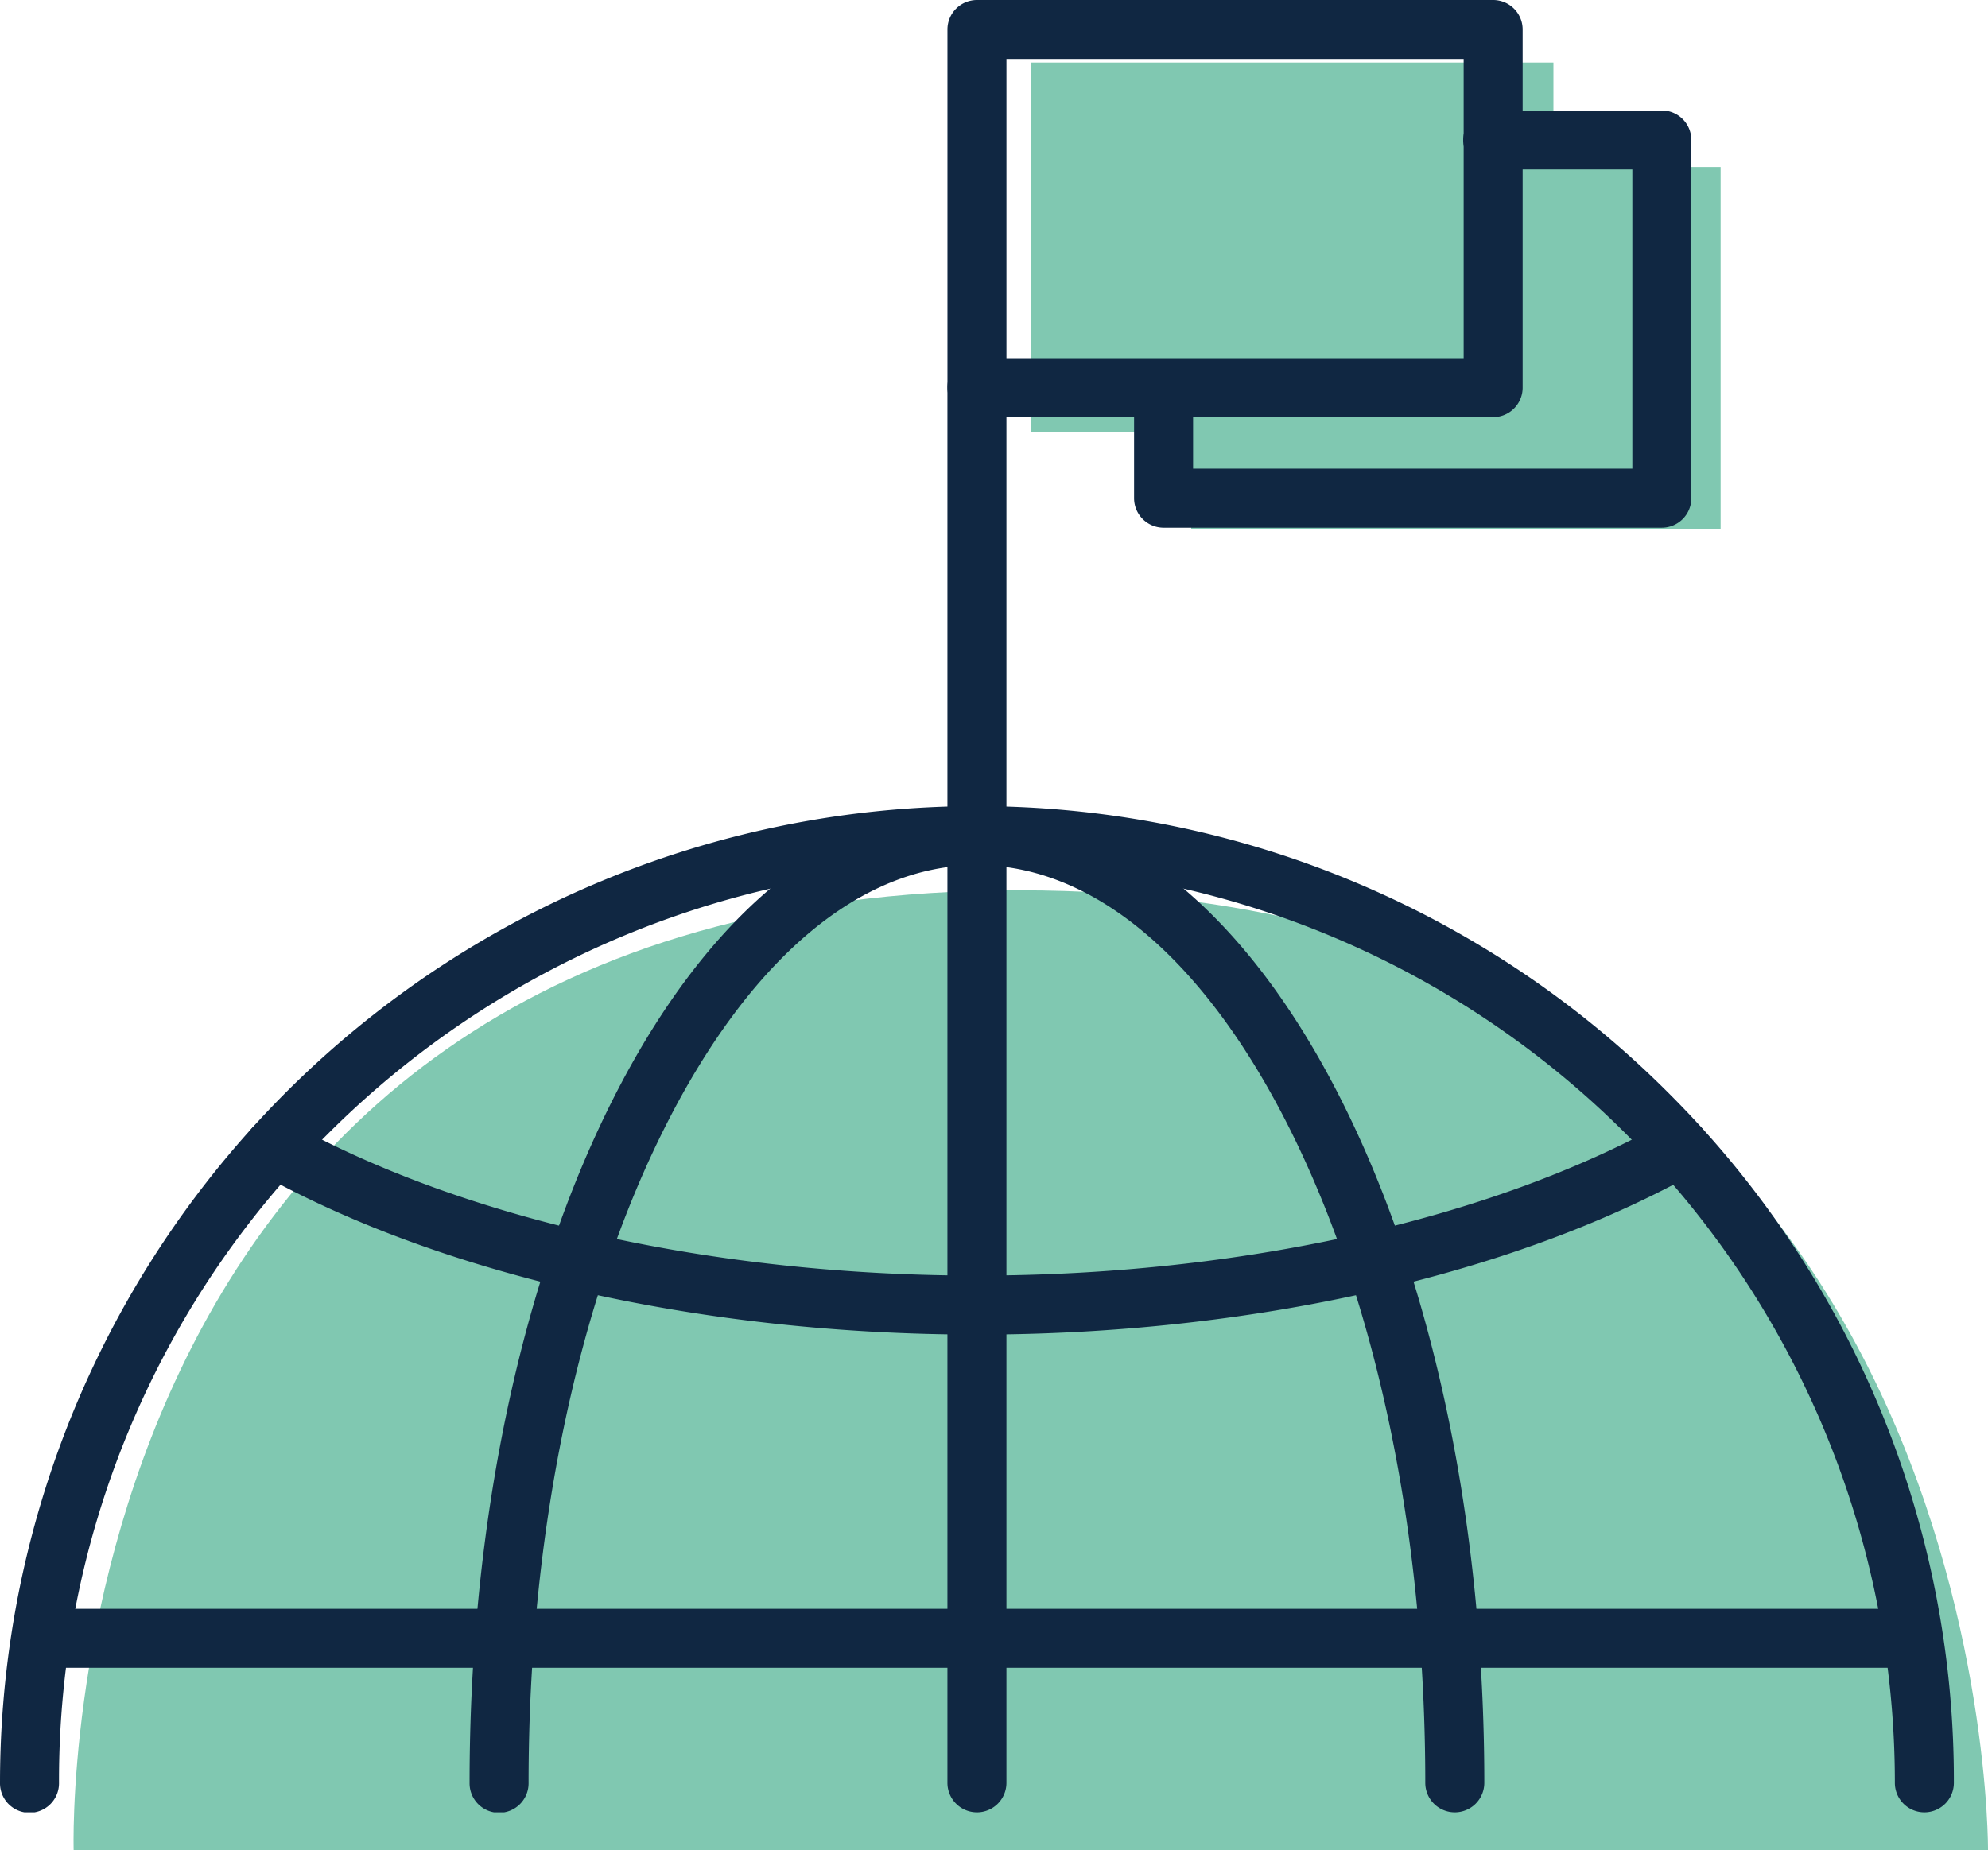
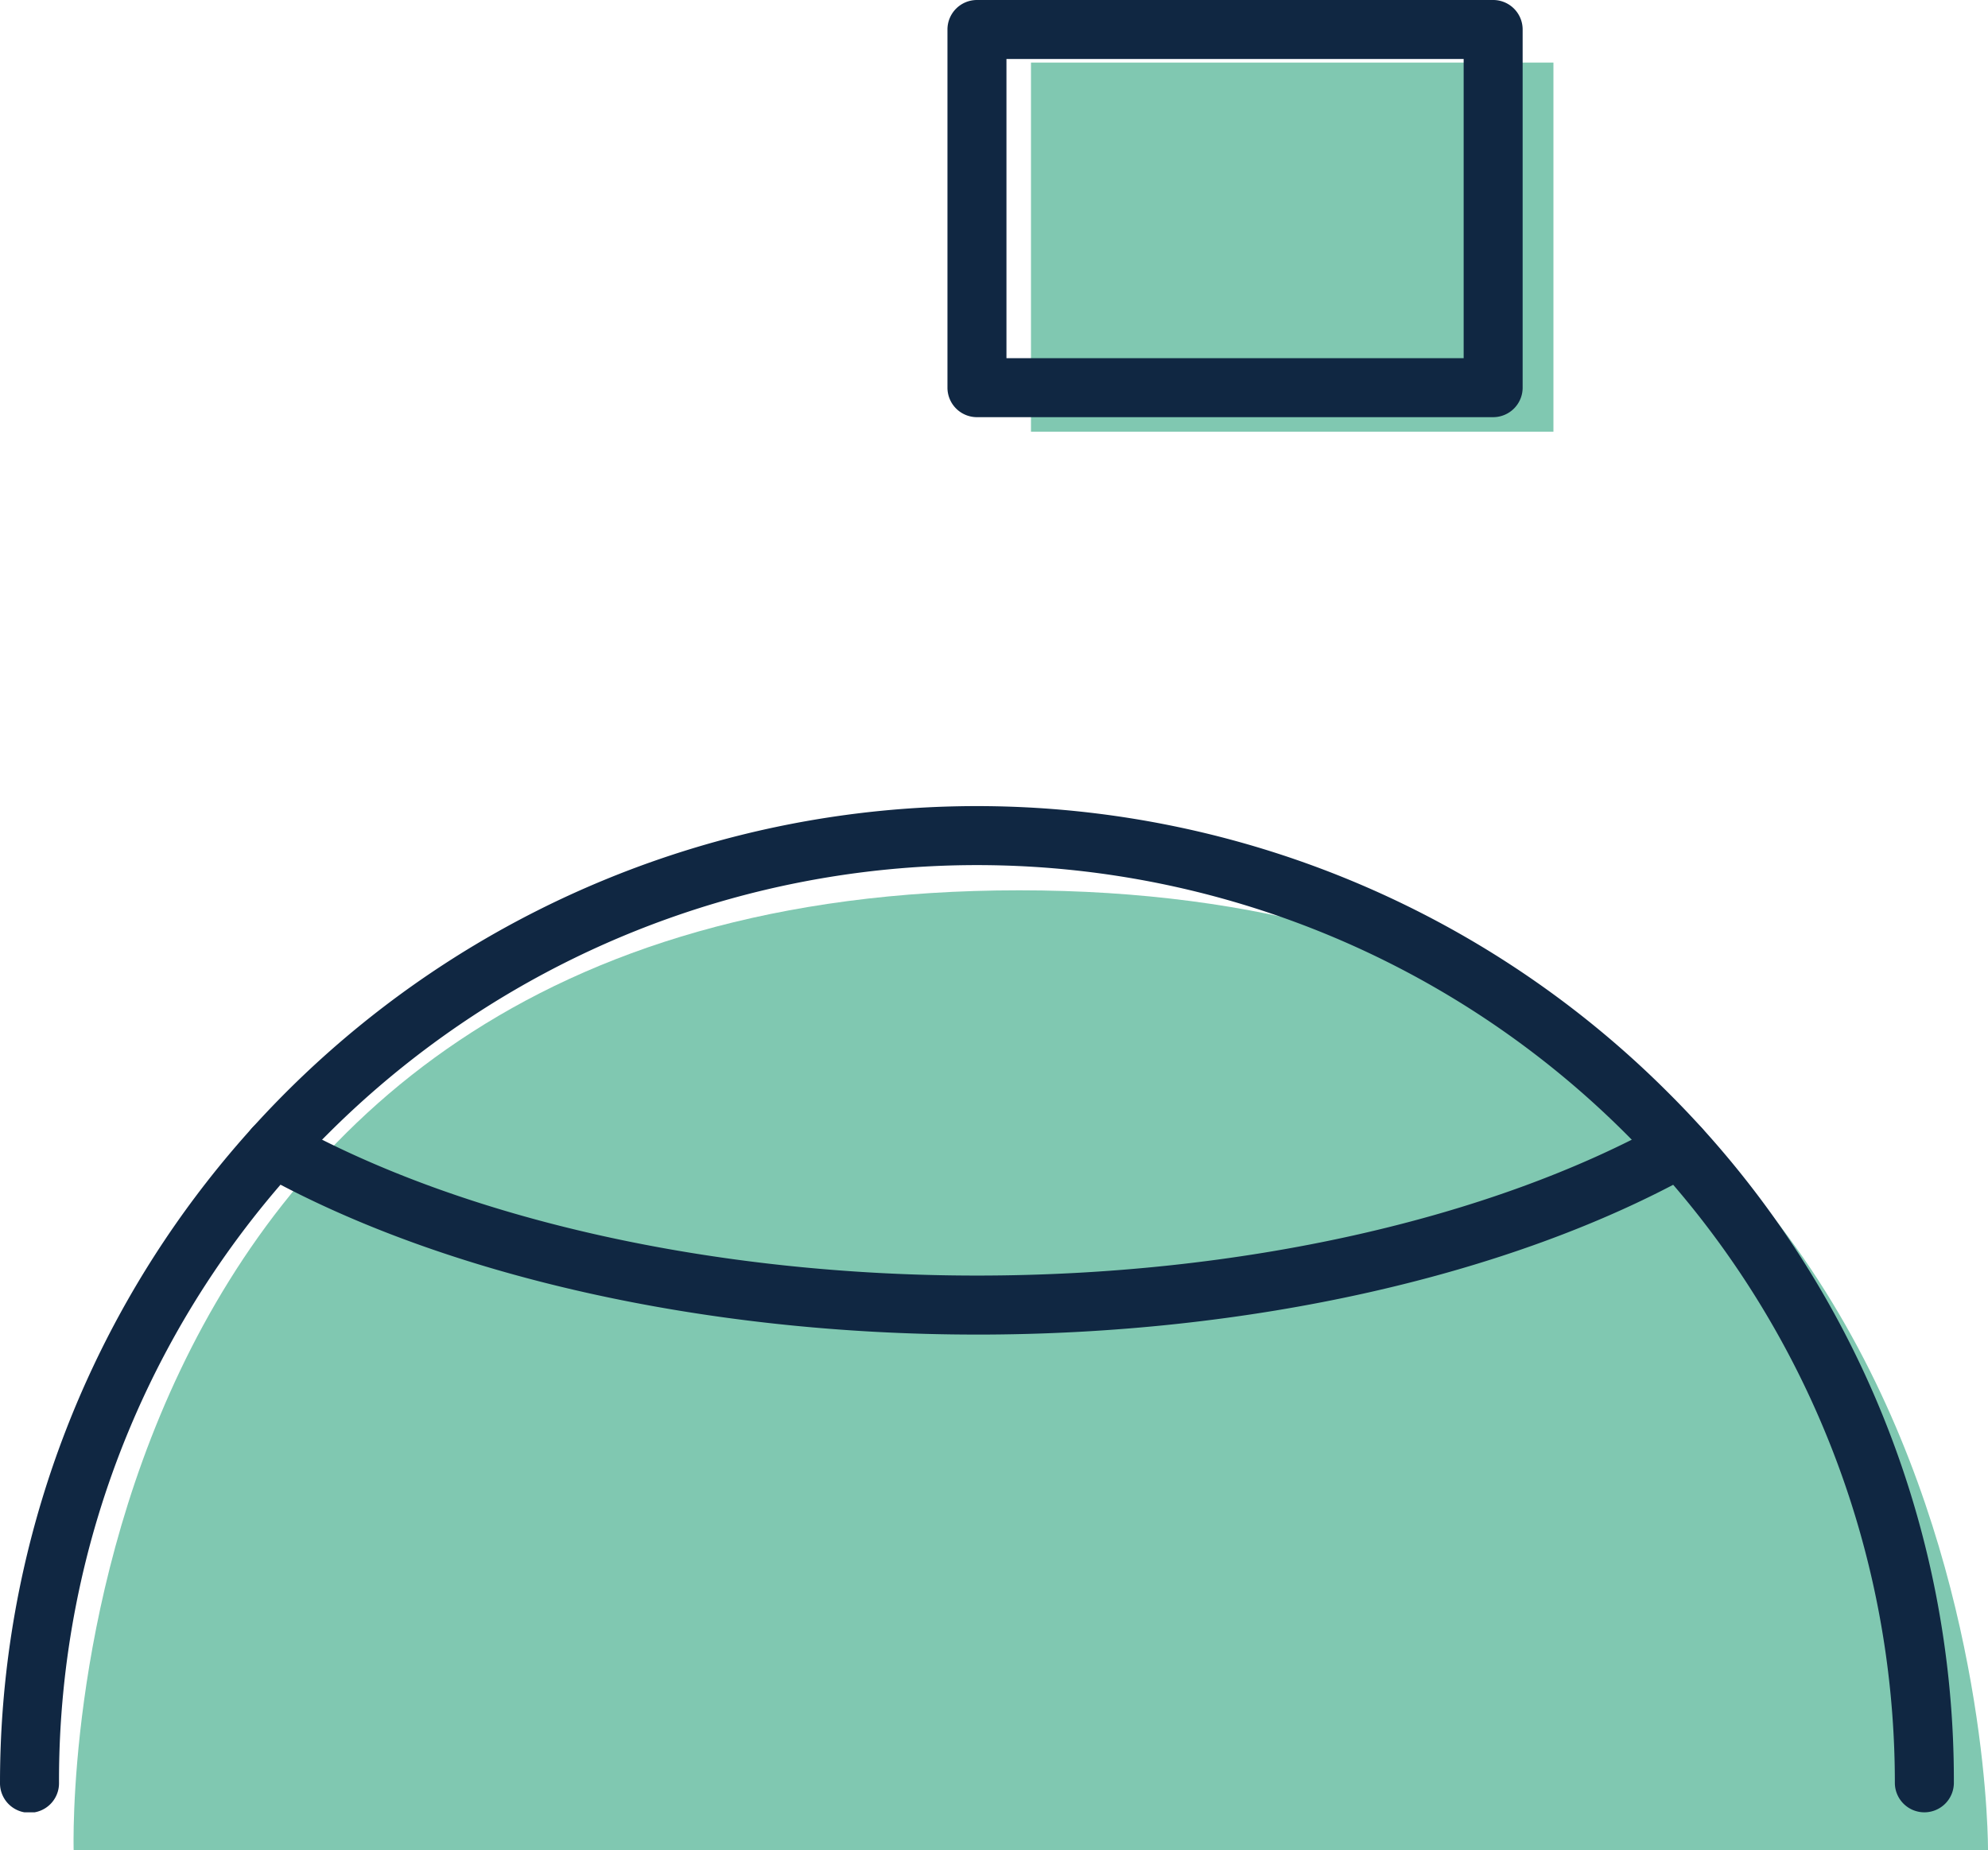
<svg xmlns="http://www.w3.org/2000/svg" width="285.384" height="265.677" viewBox="0 0 285.384 265.677">
  <defs>
    <clipPath id="clip-path">
      <rect id="Rectangle_17630" data-name="Rectangle 17630" width="280.484" height="260.224" fill="#102742" />
    </clipPath>
  </defs>
  <g id="Group_18488" data-name="Group 18488" transform="translate(-1071.764 -2382.015)">
    <path id="Path_71149" data-name="Path 71149" d="M-1619.617-14496.379h274.81s1.064-137.839-139.087-137.839S-1619.617-14496.379-1619.617-14496.379Z" transform="translate(2701.955 17144.07)" fill="#80c8b1" />
    <rect id="Rectangle_17827" data-name="Rectangle 17827" width="75" height="53" transform="translate(1219.764 2391)" fill="#80c8b1" />
-     <rect id="Rectangle_17828" data-name="Rectangle 17828" width="76" height="52" transform="translate(1242.764 2406)" fill="#80c8b1" />
    <g id="pixta_44383621" transform="translate(1071.764 2382.015)" clip-path="url(#clip-path)">
      <path id="Path_70849" data-name="Path 70849" d="M276.249,349.429a4.236,4.236,0,0,1-4.236-4.236A131.771,131.771,0,0,0,47.066,252.017,130.908,130.908,0,0,0,8.471,345.193a4.236,4.236,0,1,1-8.471,0,140.242,140.242,0,0,1,239.408-99.166,139.324,139.324,0,0,1,41.076,99.166,4.236,4.236,0,0,1-4.236,4.236" transform="translate(0 -89.205)" fill="#102742" />
-       <path id="Path_70850" data-name="Path 70850" d="M260.792,349.429a4.235,4.235,0,0,1-4.236-4.236c0-35.679-6.975-69.156-19.638-94.264-12.2-24.186-28.083-37.507-44.724-37.507s-32.525,13.321-44.724,37.507c-12.663,25.108-19.638,58.585-19.638,94.264a4.236,4.236,0,1,1-8.471,0c0-36.979,7.3-71.81,20.546-98.078,13.714-27.19,32.283-42.164,52.288-42.164s38.573,14.974,52.288,42.164c13.248,26.268,20.546,61.1,20.546,98.078a4.236,4.236,0,0,1-4.236,4.236" transform="translate(-51.952 -89.205)" fill="#102742" />
      <path id="Path_70851" data-name="Path 70851" d="M167.3,315.366c-39.069,0-76.6-8.433-102.963-23.136a4.235,4.235,0,1,1,4.126-7.4C93.6,298.853,129.63,306.894,167.3,306.894s73.694-8.041,98.837-22.062a4.235,4.235,0,1,1,4.125,7.4c-26.365,14.7-63.893,23.136-102.962,23.136" transform="translate(-27.057 -123.739)" fill="#102742" />
-       <path id="Path_70852" data-name="Path 70852" d="M245.063,299.859a4.236,4.236,0,0,1-4.236-4.236V95.3a4.236,4.236,0,1,1,8.471,0V295.624a4.236,4.236,0,0,1-4.236,4.236" transform="translate(-104.82 -39.635)" fill="#102742" />
-       <path id="Path_70853" data-name="Path 70853" d="M275.731,417.5H8.236a4.236,4.236,0,0,1,0-8.471h267.5a4.236,4.236,0,1,1,0,8.471" transform="translate(-1.741 -178.028)" fill="#102742" />
      <path id="Path_70854" data-name="Path 70854" d="M319.167,59.9h-74.1a4.236,4.236,0,0,1-4.236-4.236V4.236A4.235,4.235,0,0,1,245.063,0h74.1A4.235,4.235,0,0,1,323.4,4.236V55.663a4.236,4.236,0,0,1-4.236,4.236M249.3,51.428h65.633V8.471H249.3Z" transform="translate(-104.82 0)" fill="#102742" />
-       <path id="Path_70855" data-name="Path 70855" d="M364.032,87.991H292.508a4.236,4.236,0,0,1-4.236-4.236V67.89a4.236,4.236,0,0,1,8.471,0V79.519H359.8V36.562H339.818a4.236,4.236,0,1,1,0-8.471h24.214a4.236,4.236,0,0,1,4.236,4.236V83.755a4.236,4.236,0,0,1-4.236,4.236" transform="translate(-125.471 -12.227)" fill="#102742" />
    </g>
  </g>
</svg>